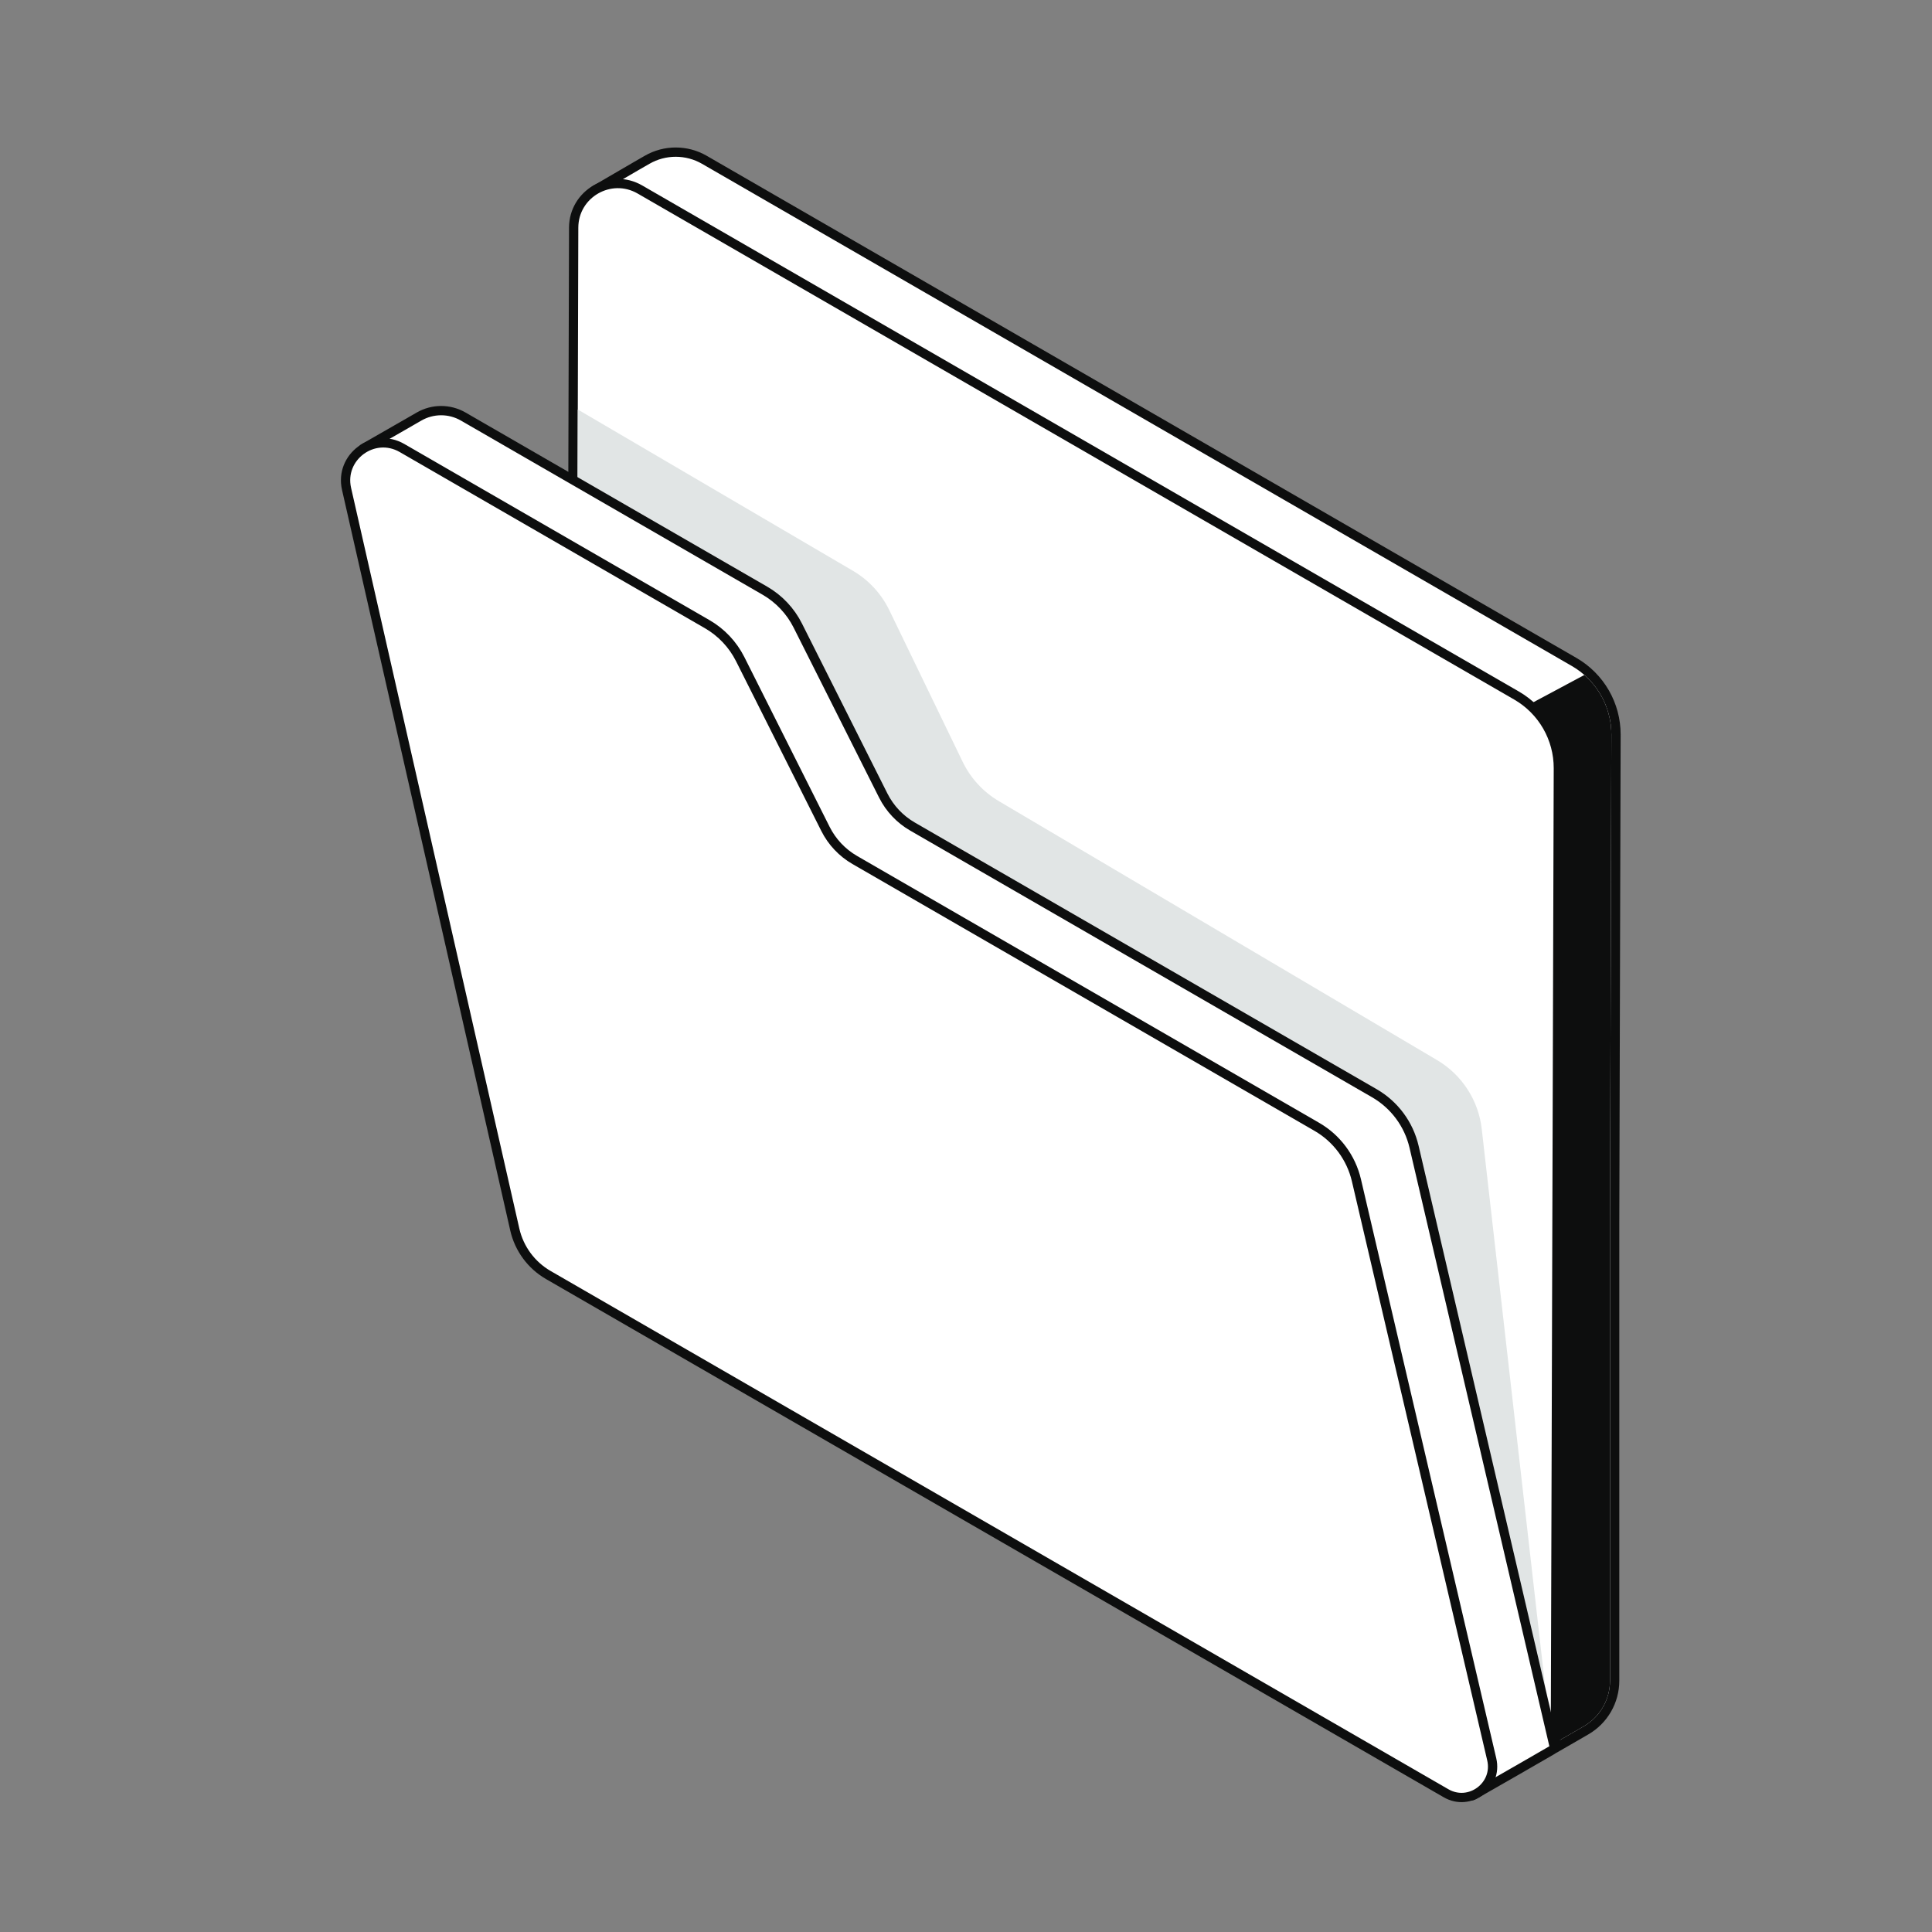
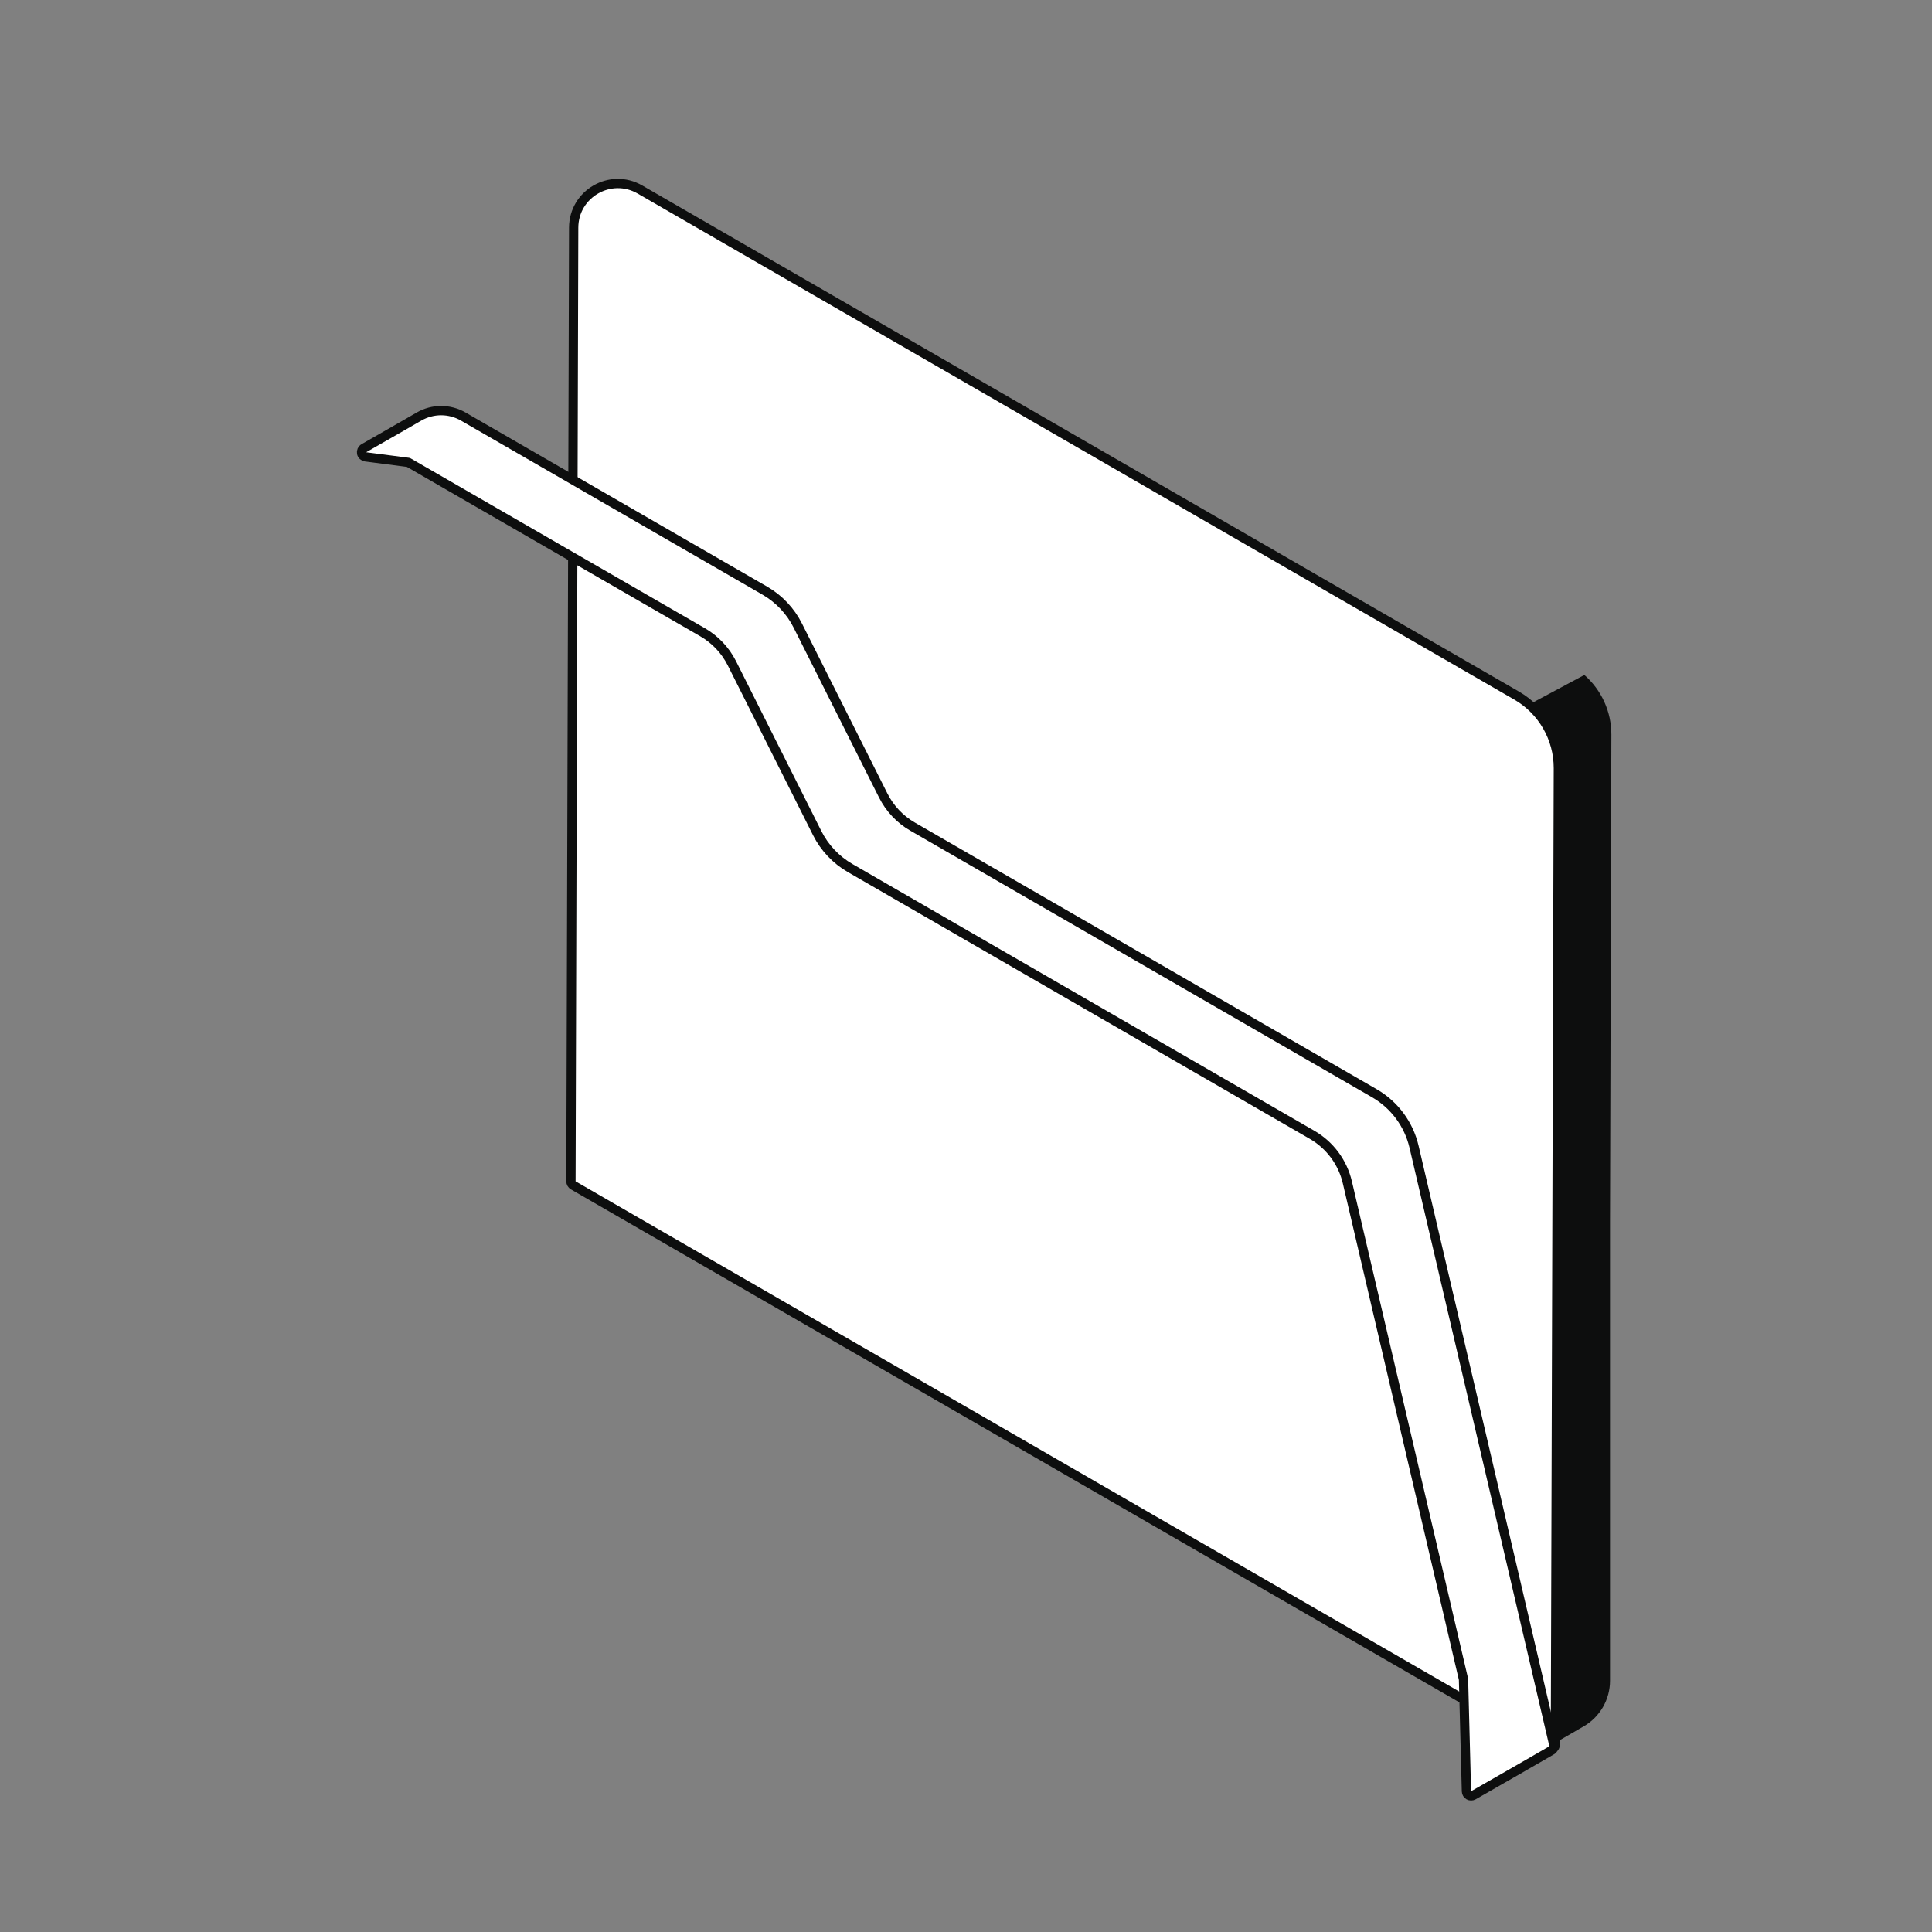
<svg xmlns="http://www.w3.org/2000/svg" width="104" height="104" viewBox="0 0 104 104" fill="none">
  <rect x="0" y="0" width="104" height="104" fill="#808080" stroke="none" />
-   <path d="M32.019 10.237C31.927 10.29 31.878 10.397 31.899 10.502C31.92 10.606 32.005 10.686 32.111 10.701L34.991 11.091L81.385 37.873C82.628 38.591 83.392 39.919 83.388 41.354L83.311 67.616V67.617L83.307 93.909C83.307 93.998 83.355 94.081 83.432 94.125C83.509 94.17 83.605 94.17 83.682 94.125L85.374 93.147C86.329 92.596 86.917 91.577 86.917 90.474V65.816V65.815L86.99 39.549C86.994 37.935 86.135 36.441 84.737 35.634L37.918 8.603C36.963 8.051 35.786 8.051 34.831 8.603L34.218 8.956L34.217 8.957L32.019 10.237Z" fill="white" stroke="#0D0E0E" stroke-width="0.5" stroke-linejoin="round" />
  <path fill-rule="evenodd" clip-rule="evenodd" d="M85.286 36.334L82.079 38.05C83.06 38.853 83.642 40.063 83.638 41.355L83.561 67.617L83.557 93.909L85.249 92.931C86.127 92.424 86.667 91.488 86.667 90.474V65.815L86.74 39.549C86.743 38.304 86.203 37.136 85.286 36.334Z" fill="#0D0E0E" />
  <path d="M83.352 94.117C83.43 94.161 83.525 94.162 83.602 94.117C83.679 94.073 83.727 93.99 83.727 93.901L83.887 41.356C83.892 39.741 83.032 38.247 81.634 37.44L34.448 10.201C32.866 9.287 30.887 10.426 30.881 12.253L30.734 63.591C30.733 63.681 30.781 63.763 30.859 63.808L83.352 94.117Z" fill="white" stroke="#0D0E0E" stroke-width="0.5" stroke-linejoin="round" />
-   <path fill-rule="evenodd" clip-rule="evenodd" d="M31.018 51.754L31.103 22.044L45.913 30.726C46.762 31.223 47.444 31.962 47.872 32.847L51.823 41.013C52.249 41.893 52.925 42.627 53.767 43.125L77.356 57.064C78.696 57.856 79.588 59.23 79.763 60.777L83.479 93.441L83.477 93.9L78.485 91.017L31.018 51.754Z" fill="#E1E5E5" />
  <path d="M19.585 24.128C19.492 24.181 19.444 24.288 19.464 24.393C19.485 24.499 19.571 24.579 19.677 24.593L21.983 24.892L37.82 34.034C38.498 34.425 39.046 35.006 39.398 35.705L43.989 44.847C44.384 45.633 45.001 46.287 45.763 46.727L70.632 61.088C71.59 61.642 72.277 62.568 72.529 63.646L78.781 90.4L78.939 96.428C78.942 96.516 78.99 96.597 79.067 96.64C79.143 96.683 79.237 96.683 79.313 96.639L81.975 95.115L81.975 95.114L83.528 94.218C83.623 94.163 83.671 94.052 83.646 93.945L76.118 61.726C75.834 60.513 75.061 59.472 73.983 58.849L49.122 44.495C48.445 44.105 47.897 43.524 47.546 42.826L42.945 33.674C42.55 32.888 41.934 32.235 41.172 31.795L24.935 22.422C24.199 21.998 23.293 21.998 22.557 22.423L22.064 22.707L22.064 22.708L19.585 24.128Z" fill="white" stroke="#0D0E0E" stroke-width="0.5" stroke-linejoin="round" />
-   <path d="M39.844 35.48C39.449 34.694 38.832 34.04 38.07 33.6L21.64 24.116C20.111 23.234 18.264 24.595 18.655 26.317L27.712 66.188C27.947 67.219 28.601 68.106 29.517 68.635L77.841 96.531C79.107 97.262 80.633 96.129 80.301 94.707L73.016 63.531C72.732 62.319 71.96 61.277 70.881 60.655L46.012 46.293C45.335 45.901 44.787 45.321 44.436 44.622L39.844 35.48Z" fill="white" stroke="#0D0E0E" stroke-width="0.5" stroke-linejoin="round" />
</svg>